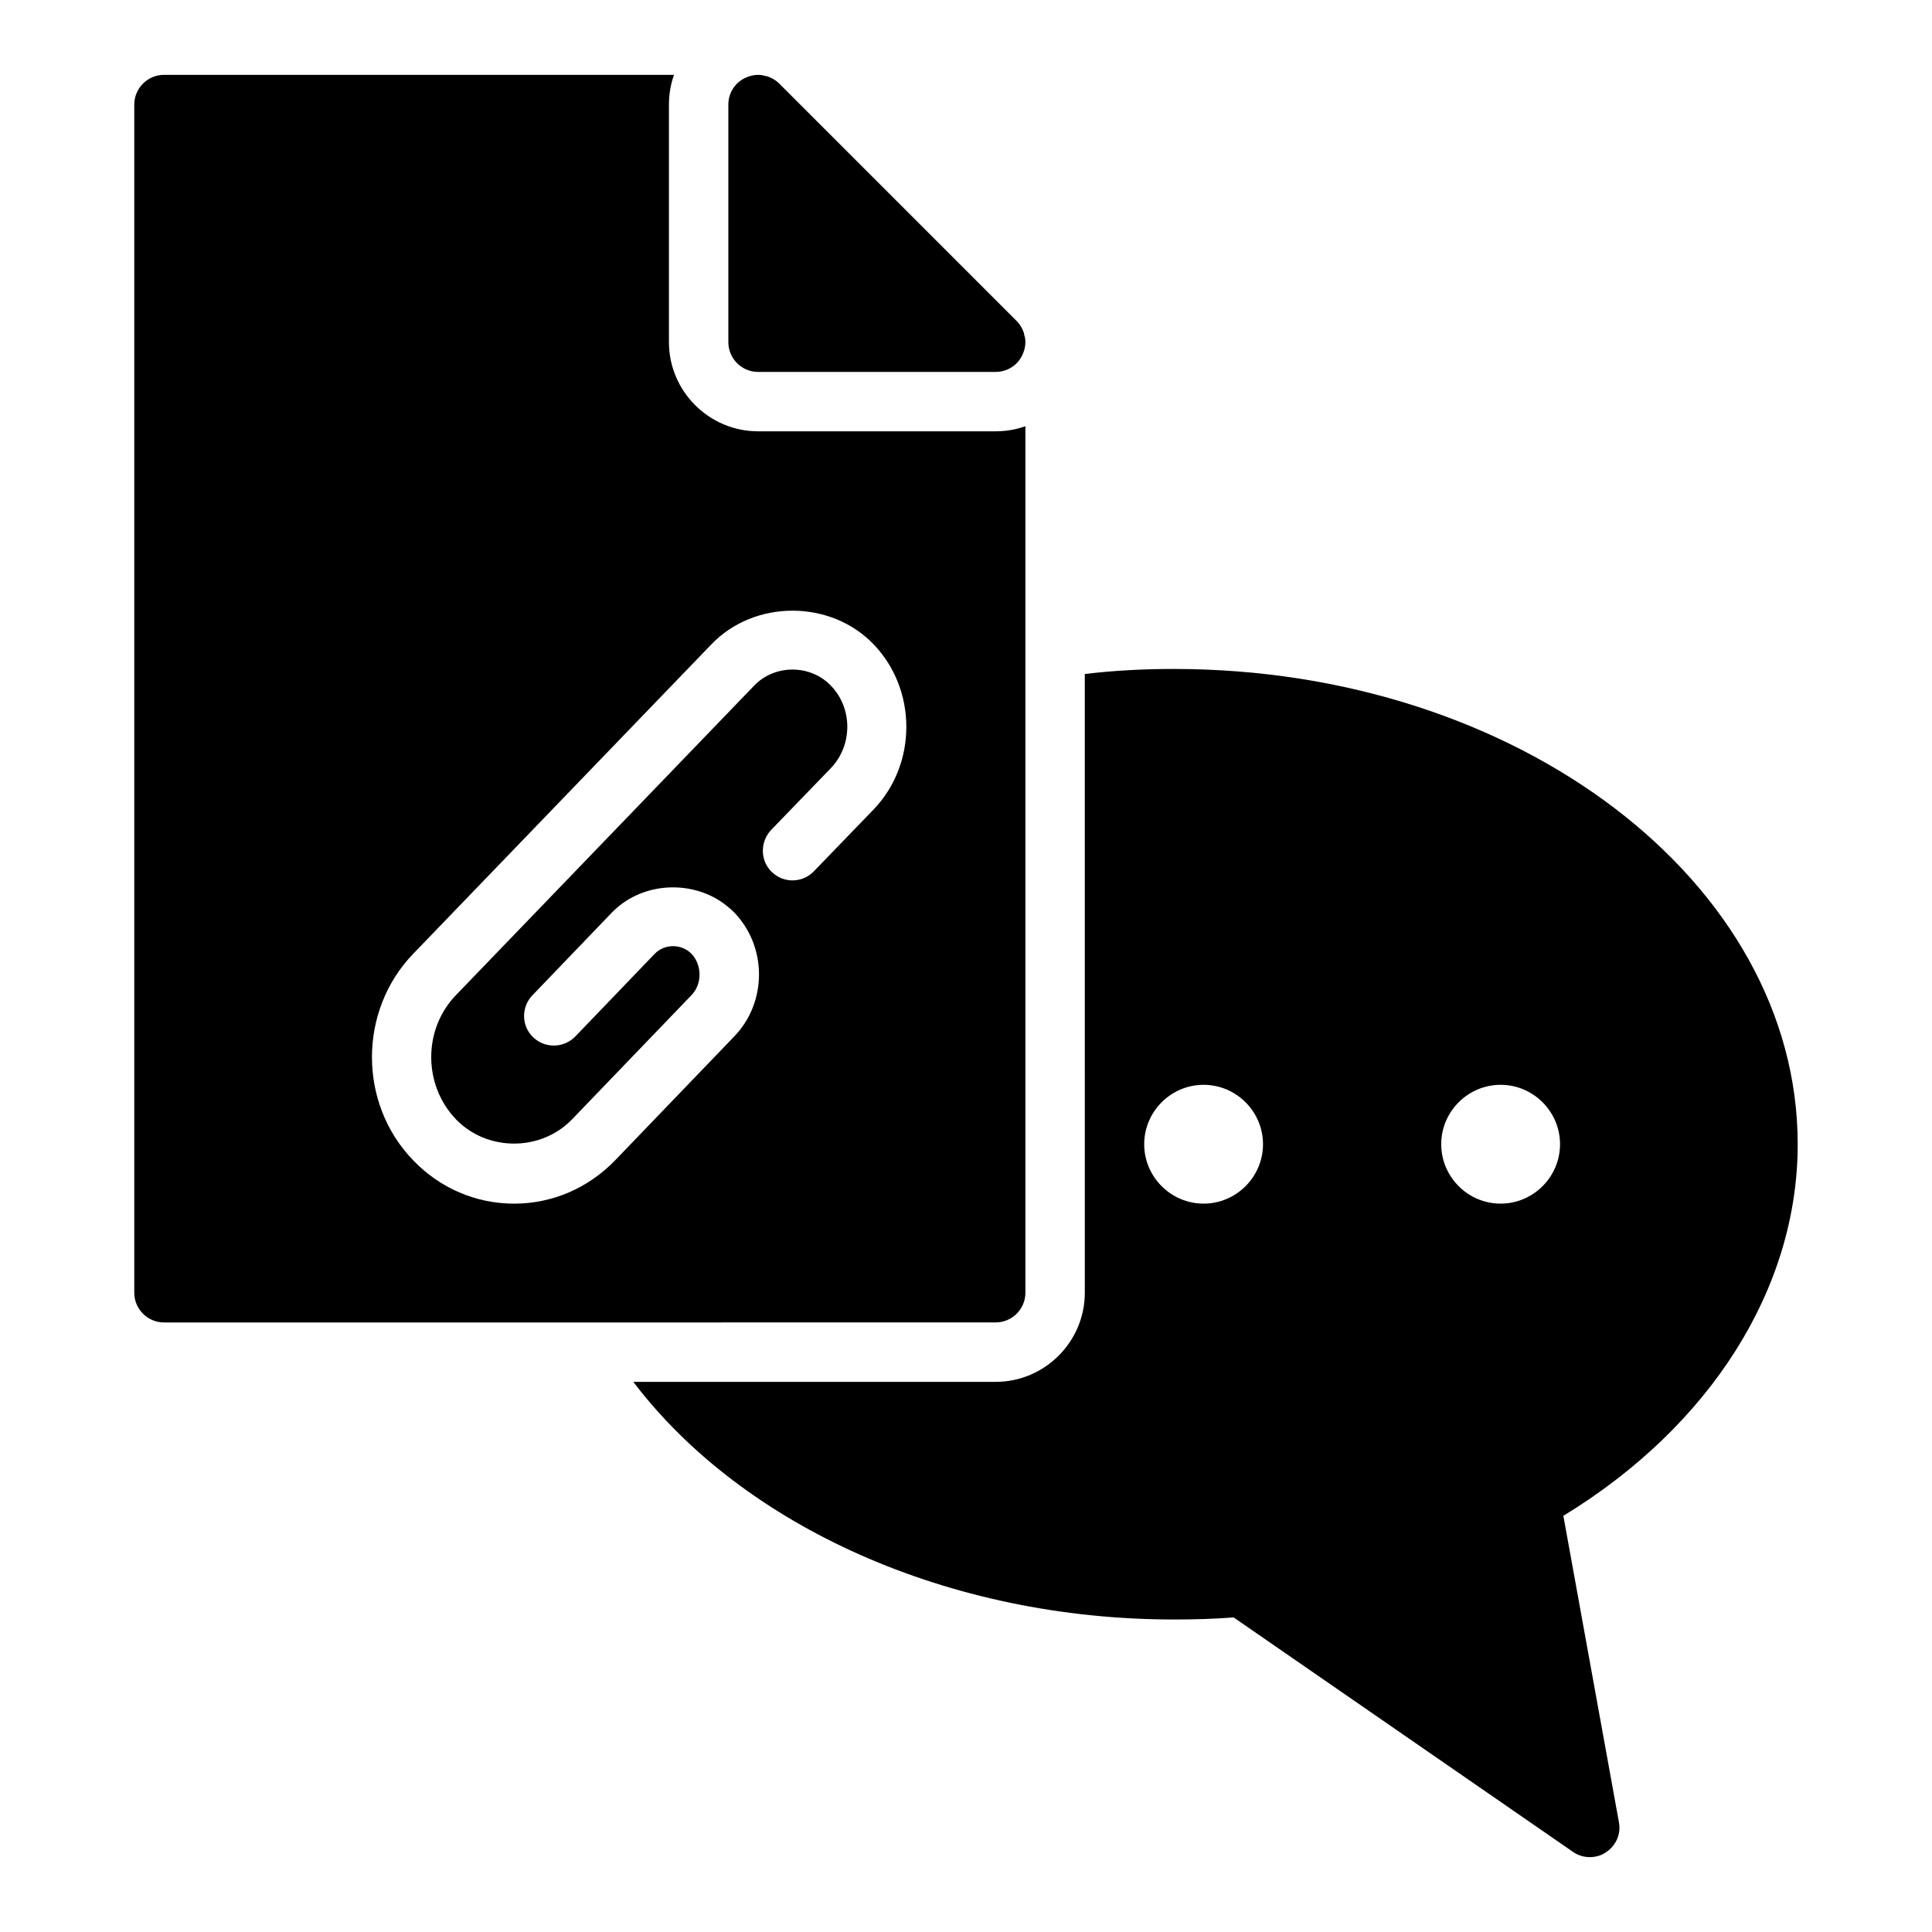
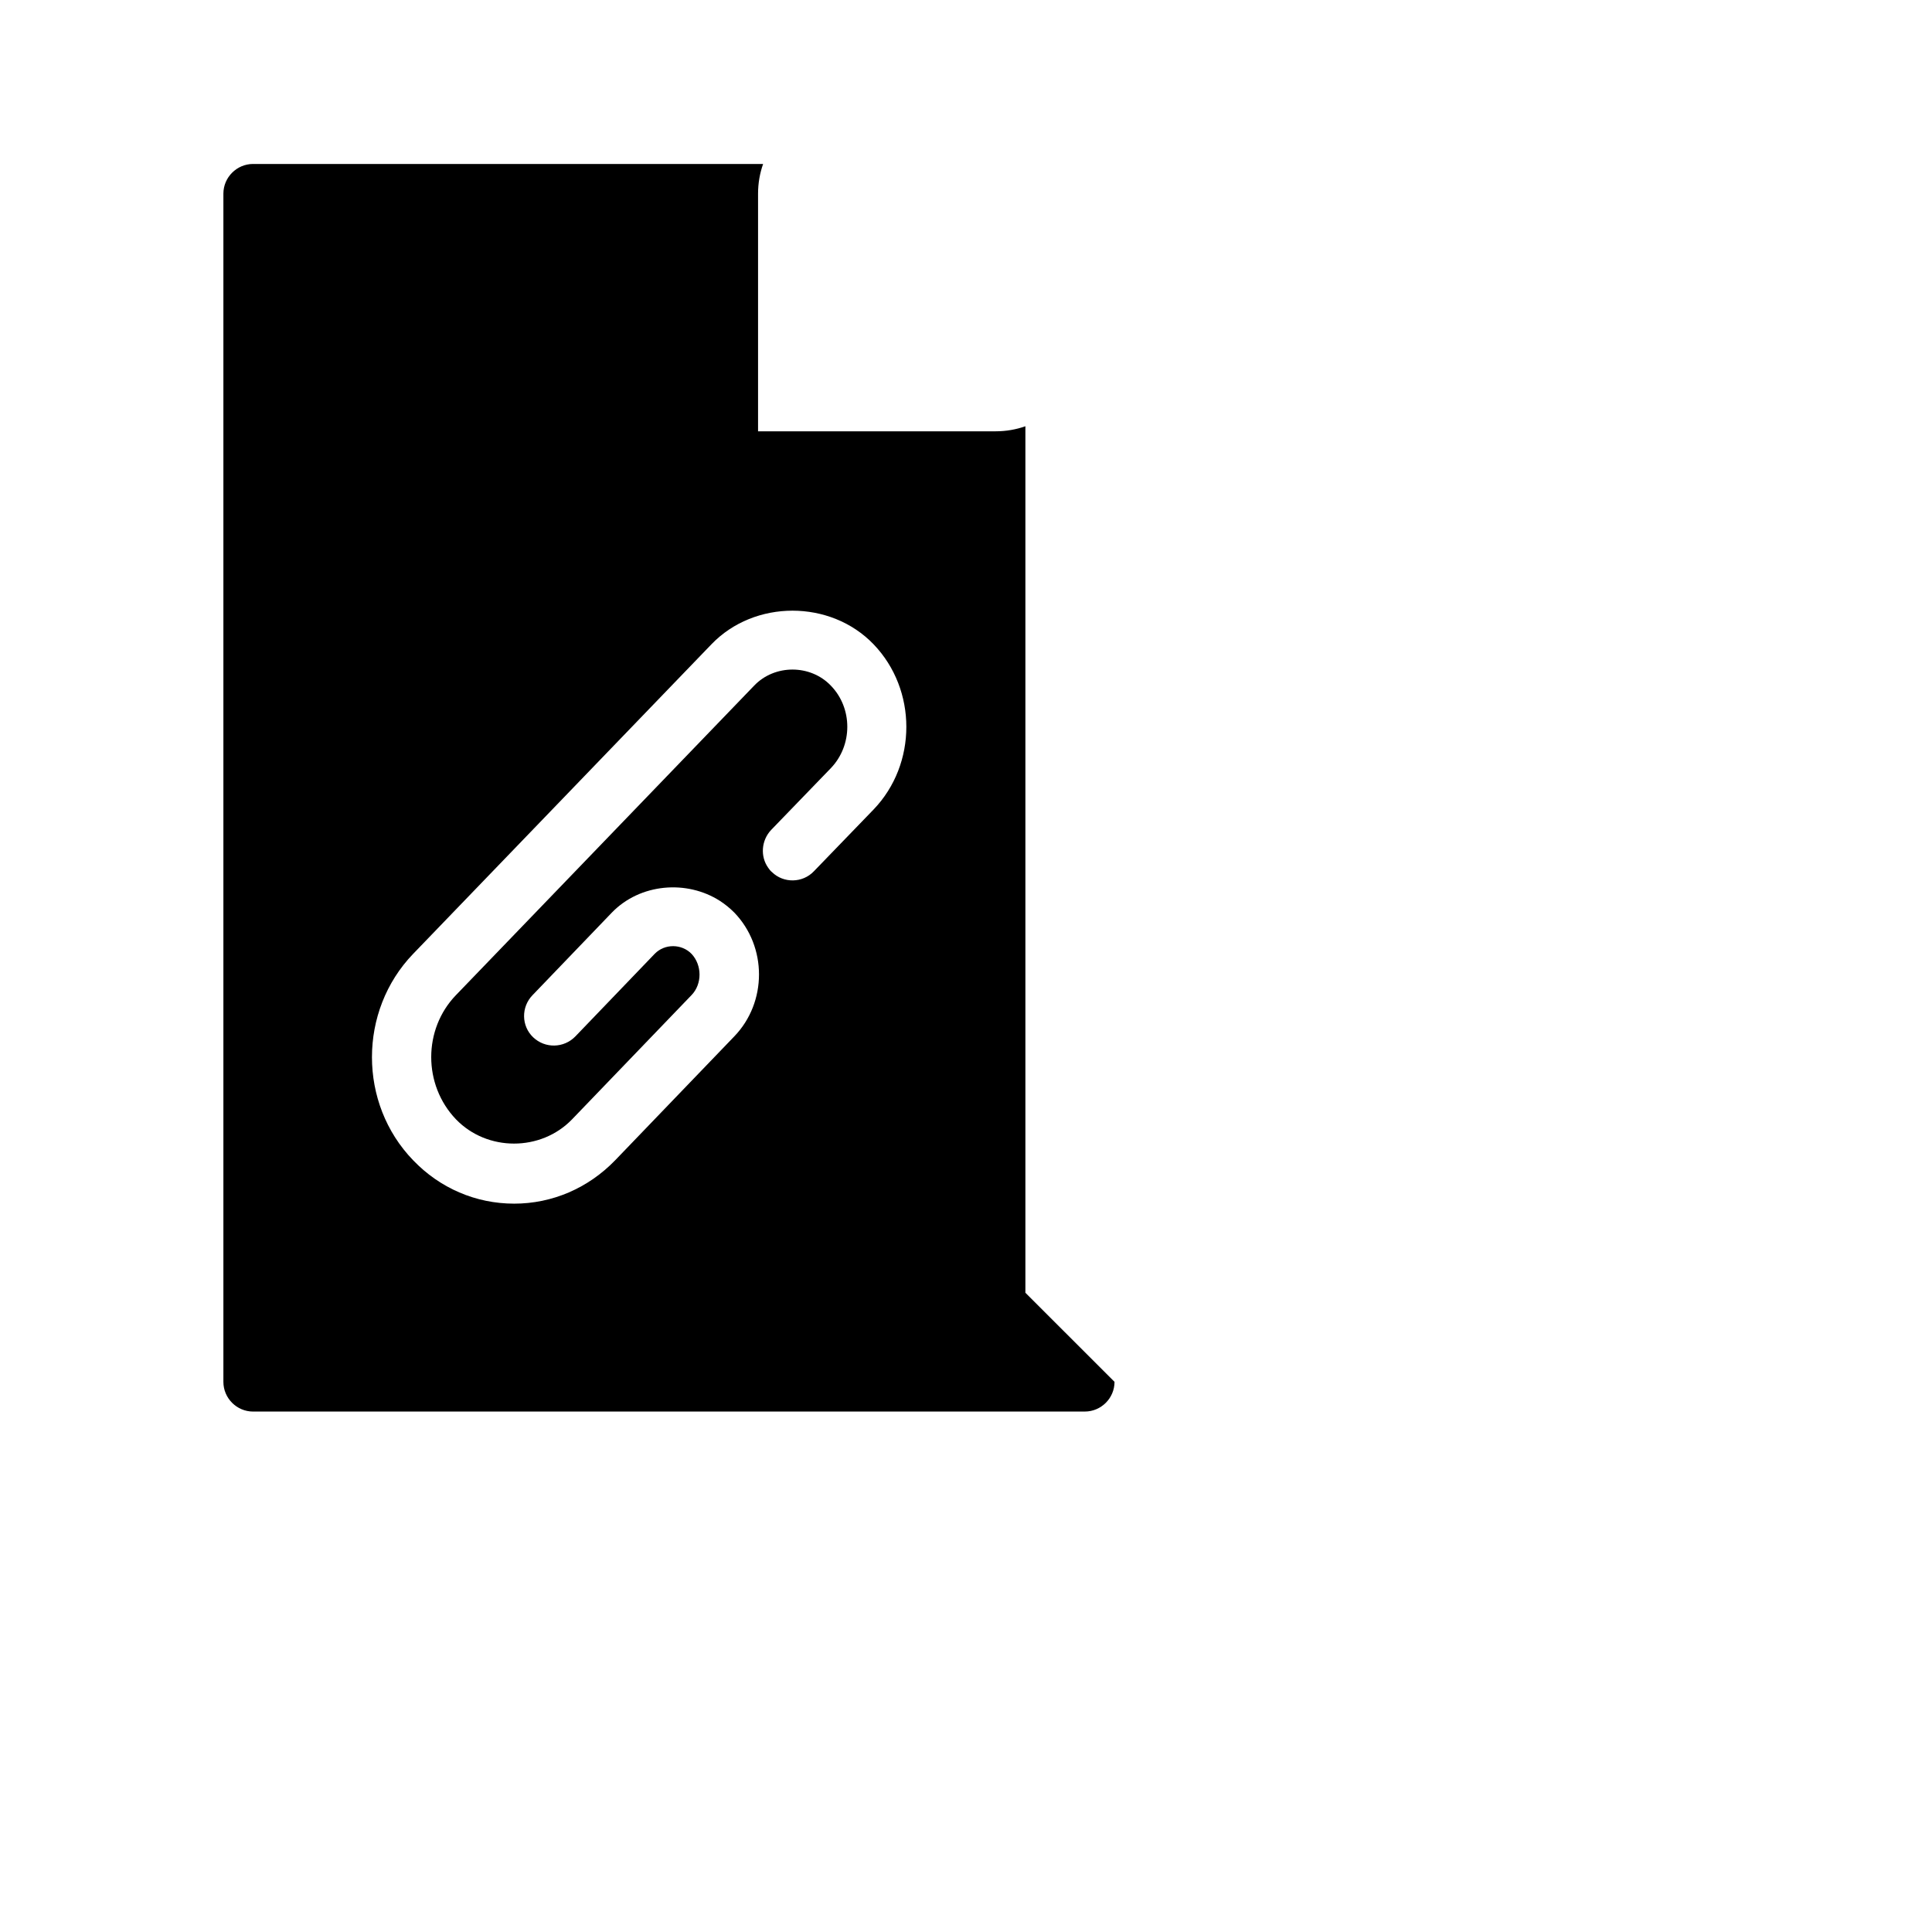
<svg xmlns="http://www.w3.org/2000/svg" fill="#000000" width="800px" height="800px" version="1.1" viewBox="144 144 512 512">
  <g>
-     <path d="m620.41 447.23c0-69.43-74.156-125.95-165.31-125.95-7.949 0-15.824 0.395-23.617 1.34v15.82l0.004 148.15c0 12.988-10.629 23.617-23.617 23.617h-96.039c29.125 38.336 83.602 62.977 143.27 62.977 5.59 0 10.785-0.156 15.824-0.551l89.898 62.109c1.336 0.945 2.914 1.418 4.488 1.418 1.496 0 2.992-0.395 4.25-1.262 2.676-1.73 4.094-4.879 3.465-8.027l-14.719-81.16c38.961-23.773 62.105-60.223 62.105-98.48zm-141.7 0c0 8.66-7.086 15.742-15.742 15.742-8.66 0-15.742-7.086-15.742-15.742 0-8.66 7.086-15.742 15.742-15.742s15.742 7.082 15.742 15.742zm47.23 0c0-8.66 7.086-15.742 15.742-15.742 8.66 0 15.742 7.086 15.742 15.742 0 8.66-7.086 15.742-15.742 15.742-8.656 0.004-15.742-7.082-15.742-15.742z" />
-     <path d="m415.74 486.59v-229.63c-2.441 0.867-5.117 1.34-7.871 1.34h-62.977c-12.988 0-23.617-10.629-23.617-23.617v-62.973c0-2.754 0.473-5.434 1.34-7.871l-135.16-0.004c-4.328 0-7.871 3.543-7.871 7.875v314.88c0 4.328 3.543 7.871 7.871 7.871h123.35l97.066-0.004c4.328 0 7.871-3.539 7.871-7.871zm-83.207-171.84c11.414-11.887 31.566-11.887 42.98 0 11.57 12.043 11.57 31.723 0 43.77l-15.824 16.375c-2.988 3.144-8.027 3.223-11.098 0.23-0.395-0.316-0.707-0.707-1.023-1.18-2.125-2.992-1.812-7.242 0.785-9.996l15.824-16.375c5.824-6.062 5.824-15.902 0-21.883-5.434-5.668-14.879-5.668-20.309 0l-79.035 82.027c-8.738 9.055-8.738 23.773 0 32.906 8.266 8.582 22.516 8.582 30.781 0l31.645-32.906c2.832-2.914 2.832-7.949 0-10.941-2.598-2.676-7.086-2.754-9.762 0l-21.02 21.883c-3.07 3.148-8.027 3.227-11.18 0.234-3.148-2.992-3.227-8.027-0.156-11.18l21.02-21.883c7.481-7.715 19.836-8.738 28.652-3.07 1.34 0.867 2.598 1.891 3.777 3.07 8.738 9.051 8.738 23.773 0 32.828l-31.566 32.828c-7.16 7.398-16.688 11.492-26.762 11.492-10.156 0-19.68-4.094-26.766-11.492-14.562-15.035-14.562-39.598 0-54.711z" />
-     <path d="m344.89 242.56h62.977c3.148 0 6.062-1.891 7.242-4.879 0.395-0.945 0.629-1.969 0.629-2.992 0-0.707-0.078-1.34-0.316-1.969 0-0.395-0.156-0.707-0.316-1.102-0.395-0.945-0.945-1.809-1.652-2.519l-18.023-18.027-44.949-44.949c-0.707-0.707-1.574-1.258-2.519-1.652-0.395-0.16-0.711-0.316-1.102-0.316-0.629-0.234-1.262-0.316-1.969-0.316-1.023 0-2.047 0.234-2.992 0.629-2.992 1.184-4.879 4.098-4.879 7.246v62.977c0 4.328 3.543 7.871 7.871 7.871z" />
+     <path d="m415.74 486.59v-229.63c-2.441 0.867-5.117 1.34-7.871 1.34h-62.977v-62.973c0-2.754 0.473-5.434 1.34-7.871l-135.16-0.004c-4.328 0-7.871 3.543-7.871 7.875v314.88c0 4.328 3.543 7.871 7.871 7.871h123.35l97.066-0.004c4.328 0 7.871-3.539 7.871-7.871zm-83.207-171.84c11.414-11.887 31.566-11.887 42.98 0 11.57 12.043 11.57 31.723 0 43.77l-15.824 16.375c-2.988 3.144-8.027 3.223-11.098 0.23-0.395-0.316-0.707-0.707-1.023-1.18-2.125-2.992-1.812-7.242 0.785-9.996l15.824-16.375c5.824-6.062 5.824-15.902 0-21.883-5.434-5.668-14.879-5.668-20.309 0l-79.035 82.027c-8.738 9.055-8.738 23.773 0 32.906 8.266 8.582 22.516 8.582 30.781 0l31.645-32.906c2.832-2.914 2.832-7.949 0-10.941-2.598-2.676-7.086-2.754-9.762 0l-21.02 21.883c-3.07 3.148-8.027 3.227-11.18 0.234-3.148-2.992-3.227-8.027-0.156-11.18l21.02-21.883c7.481-7.715 19.836-8.738 28.652-3.07 1.34 0.867 2.598 1.891 3.777 3.07 8.738 9.051 8.738 23.773 0 32.828l-31.566 32.828c-7.16 7.398-16.688 11.492-26.762 11.492-10.156 0-19.68-4.094-26.766-11.492-14.562-15.035-14.562-39.598 0-54.711z" />
  </g>
</svg>